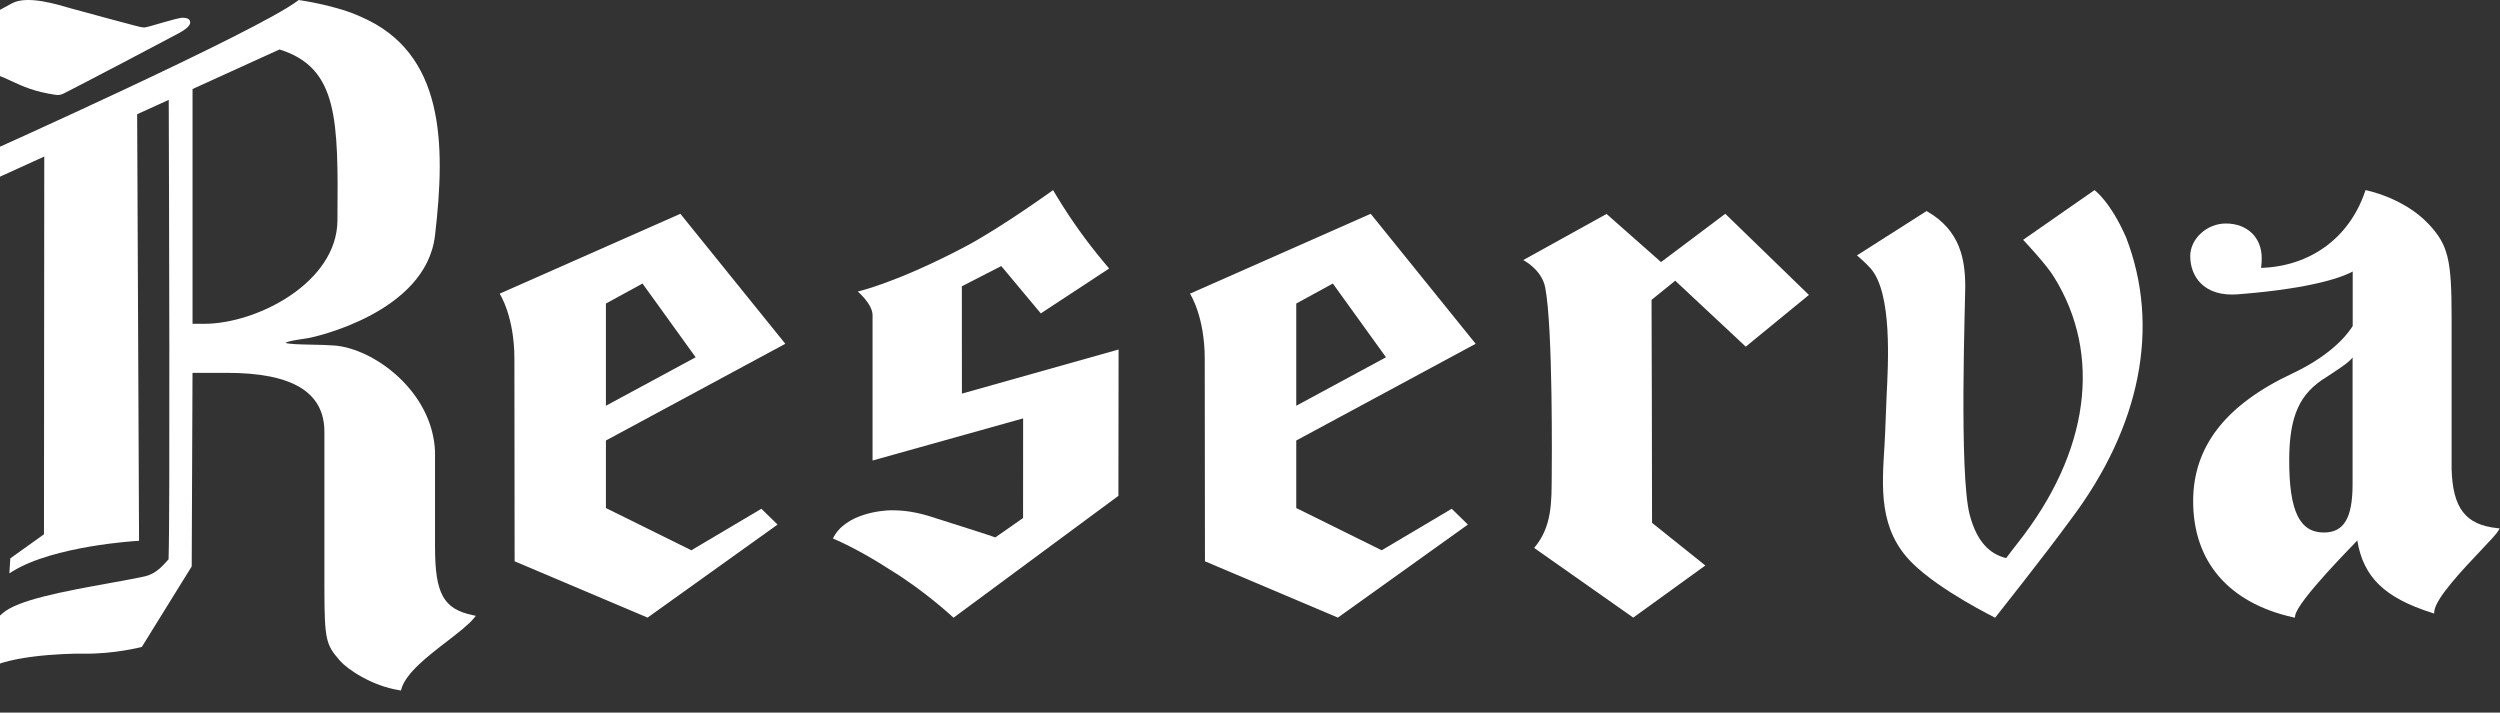
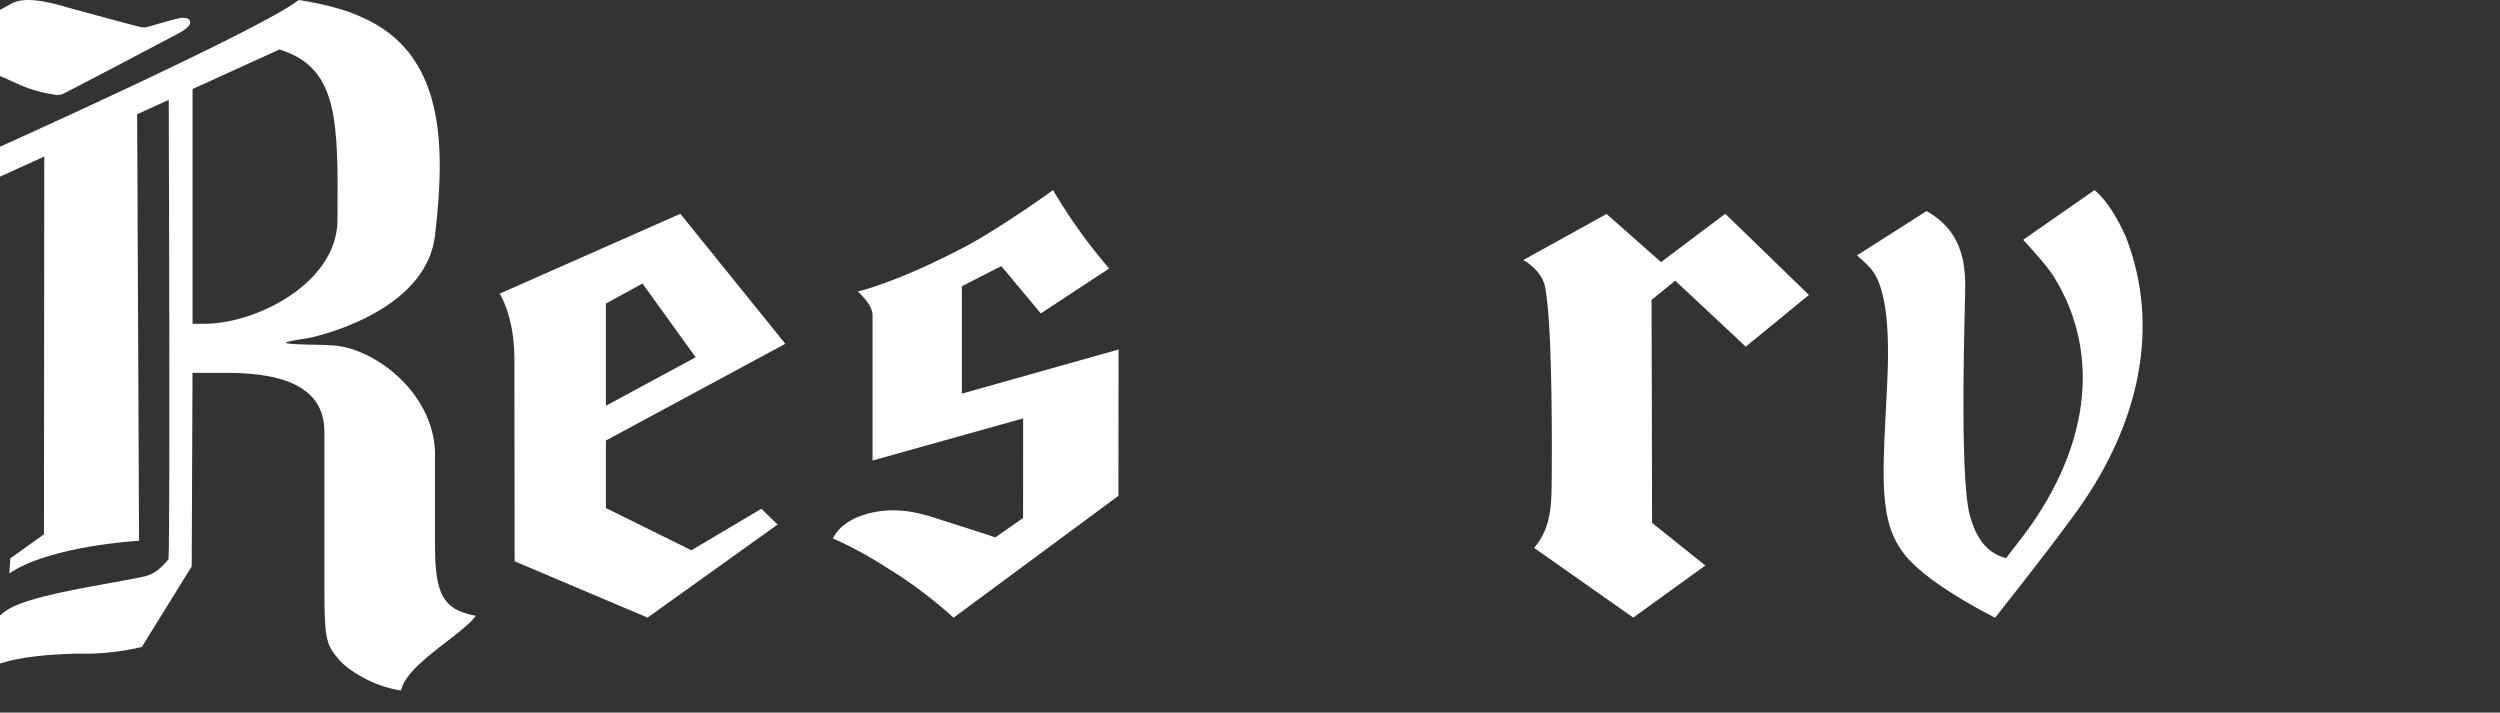
<svg xmlns="http://www.w3.org/2000/svg" fill="none" viewBox="0 0 856 244" height="244" width="856">
  <rect x="0" y="0" width="856" height="244" fill="#333333" stroke="none" />
  <path fill="white" d="M529.073 98.394C531.797 112.393 531.333 160.205 531.31 163.155C531.235 171.737 531.486 180.364 525.291 187.609L559.223 211.468L583.905 193.62L565.661 179.024C565.699 168.349 565.489 102.674 565.489 102.674L573.595 96.112L597.749 118.696L619.374 100.986L590.735 73.202L568.736 89.731L550.081 73.255L521.566 89.045C521.566 89.045 527.884 92.269 529.073 98.394Z" clip-rule="evenodd" fill-rule="evenodd" />
-   <path fill="white" d="M645.956 135.917C645.863 137.624 645.52 148.24 645.273 152.216C644.357 166.993 643.157 181.329 654.813 192.84C664.401 202.302 683.131 211.502 683.131 211.502C683.131 211.502 700.668 189.393 708.932 178.005C733.003 146.129 739.771 111.791 727.964 81.269C722.475 68.789 717.151 65.102 717.151 65.102L692.723 82.11C692.723 82.11 700.99 90.876 703.371 94.976C719.751 121.439 715.498 154.779 690.901 185.887C689.114 188.144 686.908 191.089 686.908 191.089C681.169 189.702 676.83 185.344 674.439 176.323C670.713 162.274 672.943 102.65 672.902 97.834C672.84 88.943 671.248 78.968 659.949 72.437L659.647 72.273L635.826 87.447C635.826 87.447 638.838 89.999 640.491 91.885C647.976 100.407 646.525 124.46 645.956 135.917Z" clip-rule="evenodd" fill-rule="evenodd" />
+   <path fill="white" d="M645.956 135.917C644.357 166.993 643.157 181.329 654.813 192.84C664.401 202.302 683.131 211.502 683.131 211.502C683.131 211.502 700.668 189.393 708.932 178.005C733.003 146.129 739.771 111.791 727.964 81.269C722.475 68.789 717.151 65.102 717.151 65.102L692.723 82.11C692.723 82.11 700.99 90.876 703.371 94.976C719.751 121.439 715.498 154.779 690.901 185.887C689.114 188.144 686.908 191.089 686.908 191.089C681.169 189.702 676.83 185.344 674.439 176.323C670.713 162.274 672.943 102.65 672.902 97.834C672.84 88.943 671.248 78.968 659.949 72.437L659.647 72.273L635.826 87.447C635.826 87.447 638.838 89.999 640.491 91.885C647.976 100.407 646.525 124.46 645.956 135.917Z" clip-rule="evenodd" fill-rule="evenodd" />
  <path fill="white" d="M-26.21 26.727C-17.179 22.517 -7.012 22.832 2.074 26.91C2.719 27.201 3.356 27.497 4.001 27.8C7.822 29.566 11.753 31.4 19.114 32.485C19.975 32.614 20.865 32.485 21.657 32.092C26.24 29.829 58.173 13.034 61.243 11.362C65.002 9.301 65.244 8.095 65.094 7.374C64.911 6.528 64.083 6.099 62.592 6.074C60.577 6.05 50.545 9.423 49.457 9.407C48.614 9.398 47.673 9.16 46.123 8.759C45.588 8.625 26.87 3.629 24.247 2.864C19.817 1.58 9.46 -1.703 4.173 1.102C-26.313 17.763 -48.984 29.282 -48.984 29.282C-48.984 29.282 -41.43 31.384 -38.638 31.74C-36.799 31.975 -33.12 30.582 -30.237 28.861C-28.845 28.031 -27.5 27.327 -26.21 26.727Z" clip-rule="evenodd" fill-rule="evenodd" />
-   <path fill="white" d="M805.526 165.726C805.526 177.363 802.578 182.332 795.703 182.332C787.37 182.332 783.826 174.977 783.826 157.737C783.826 142.44 787.331 134.655 796.777 128.983L798.572 127.793C802.774 124.988 804.182 124.054 805.526 122.394V165.726ZM766.09 100.783C792.834 98.715 802.678 94.552 805.568 92.962V111.581C804.935 112.687 799.941 120.804 784.988 127.837C762.073 138.573 750.935 152.885 750.935 171.592C750.935 192.273 763.069 206.402 785.102 211.356L785.746 211.502L785.856 210.83C786.62 205.752 806.109 186.221 807.136 185.068C809.233 197.675 816.532 204.698 832.707 209.834L833.432 210.068L833.503 209.291C833.965 204.793 843.414 194.834 849.671 188.231C852.657 185.079 854.815 182.791 855.398 181.774L855.896 180.927L854.936 180.825C844.136 179.643 839.792 173.941 839.426 160.495V108.411C839.426 88.945 838.249 83.885 831.665 76.826C823.005 67.542 809.955 65.102 809.955 65.102L809.774 65.638C804.363 81.463 791.089 91.178 774.185 91.729C774.409 90.295 774.409 89.43 774.409 88.387C774.409 81.299 769.475 76.527 762.126 76.527C755.632 76.527 749.937 81.744 749.937 87.69C749.937 91.313 751.181 94.582 753.449 96.913C756.321 99.846 760.651 101.188 766.09 100.783Z" clip-rule="evenodd" fill-rule="evenodd" />
  <path fill="white" d="M69.899 110.873H65.925V30.484L95.697 16.936C115.886 23.23 115.812 41.093 115.543 75.25V75.511C115.385 96.771 87.968 110.873 69.899 110.873ZM162.276 211.651L162.935 210.855L161.926 210.643C151.866 208.557 148.955 203.316 148.955 187.265V154.652C148.142 133.98 127.967 119.307 114.449 118.299C112.084 118.119 109.348 118.063 106.689 118.01C103.353 117.943 98.861 117.852 97.757 117.404C98.42 116.858 101.415 116.406 103.258 116.121C104.232 115.973 105.199 115.832 106.082 115.663C106.485 115.585 145.78 107.468 148.937 80.681C152.655 49.073 152.164 18.12 123.699 5.812C115.546 1.939 103.066 0.12 102.537 0.046L102.277 0L102.067 0.162C88.658 10.507 -4.336 52.196 -5.282 52.626L-5.657 52.784V63.069L15.156 53.595L15.058 182.937L3.534 191.181L3.211 196.305L4.241 195.667C18.404 186.87 46.728 185.217 47.005 185.206L47.611 185.182C47.611 185.182 47.068 64.465 46.96 39.119L57.776 34.196C57.867 61.201 58.249 177.597 57.713 191.501C54.822 194.79 52.772 196.852 48.368 197.613C44.857 198.339 40.944 199.044 36.82 199.784C22.307 202.42 5.86 205.406 0.832 210.048C-10.853 219.754 -24.532 244 -24.532 244C-24.532 244 -16.753 242.611 -15.282 240.909C-14.441 239.943 -7.307 231.882 -5.888 230.395C-0.25 224.495 22.584 223.709 28.351 223.815C39.072 224.009 48.557 221.517 48.557 221.517L65.642 193.937L65.915 127.66H77.688C100.154 127.66 111.075 134.276 111.075 147.881V201.374C111.075 219.575 111.72 220.805 116.464 226.307C118.973 229.109 127.144 234.811 136.74 236.331L137.291 236.429L137.438 235.89C138.958 230.459 146.495 224.65 153.156 219.525C156.901 216.635 160.458 213.893 162.276 211.651Z" clip-rule="evenodd" fill-rule="evenodd" />
  <path fill="white" d="M207.465 103.931L219.995 97.082L238.192 122.33L207.465 138.928V103.931ZM176.205 192.191L221.725 211.468L266.237 179.61L260.691 174.204L236.714 188.413L207.465 173.954V150.827L268.894 117.712L232.95 73.202L171.085 100.549C171.085 100.549 176.131 108.252 176.131 122.822L176.205 192.191Z" clip-rule="evenodd" fill-rule="evenodd" />
-   <path fill="white" d="M443.837 103.931L456.367 97.082L474.564 122.33L443.837 138.928V103.931ZM412.503 122.822L412.577 192.191L458.093 211.468L502.609 179.61L497.063 174.204L473.09 188.413L443.837 173.954V150.827L505.265 117.712L469.322 73.202L407.457 100.549C407.457 100.549 412.503 108.252 412.503 122.822Z" clip-rule="evenodd" fill-rule="evenodd" />
  <path fill="white" d="M326.493 211.5L382.944 169.772L383.003 119.668L329.355 134.774L329.34 98.016L342.836 91.1L356.373 107.305L379.766 91.939L377.699 89.468C372.005 82.643 366.83 75.411 362.211 67.824L360.557 65.1C360.557 65.1 343.182 77.691 330.578 84.403C306.919 96.887 293.696 99.809 293.696 99.809C293.696 99.809 298.764 104.112 298.764 107.898V157.68L350.321 143.256L350.299 177.374L340.799 184.005C339.289 183.411 325.635 179.086 320.574 177.488C313.656 175.16 309.45 174.724 305.1 174.724C302.312 174.724 289.339 175.743 285.195 184.383C285.195 184.383 293.678 187.843 304.809 195.112C316.559 202.234 326.493 211.5 326.493 211.5Z" clip-rule="evenodd" fill-rule="evenodd" />
</svg>